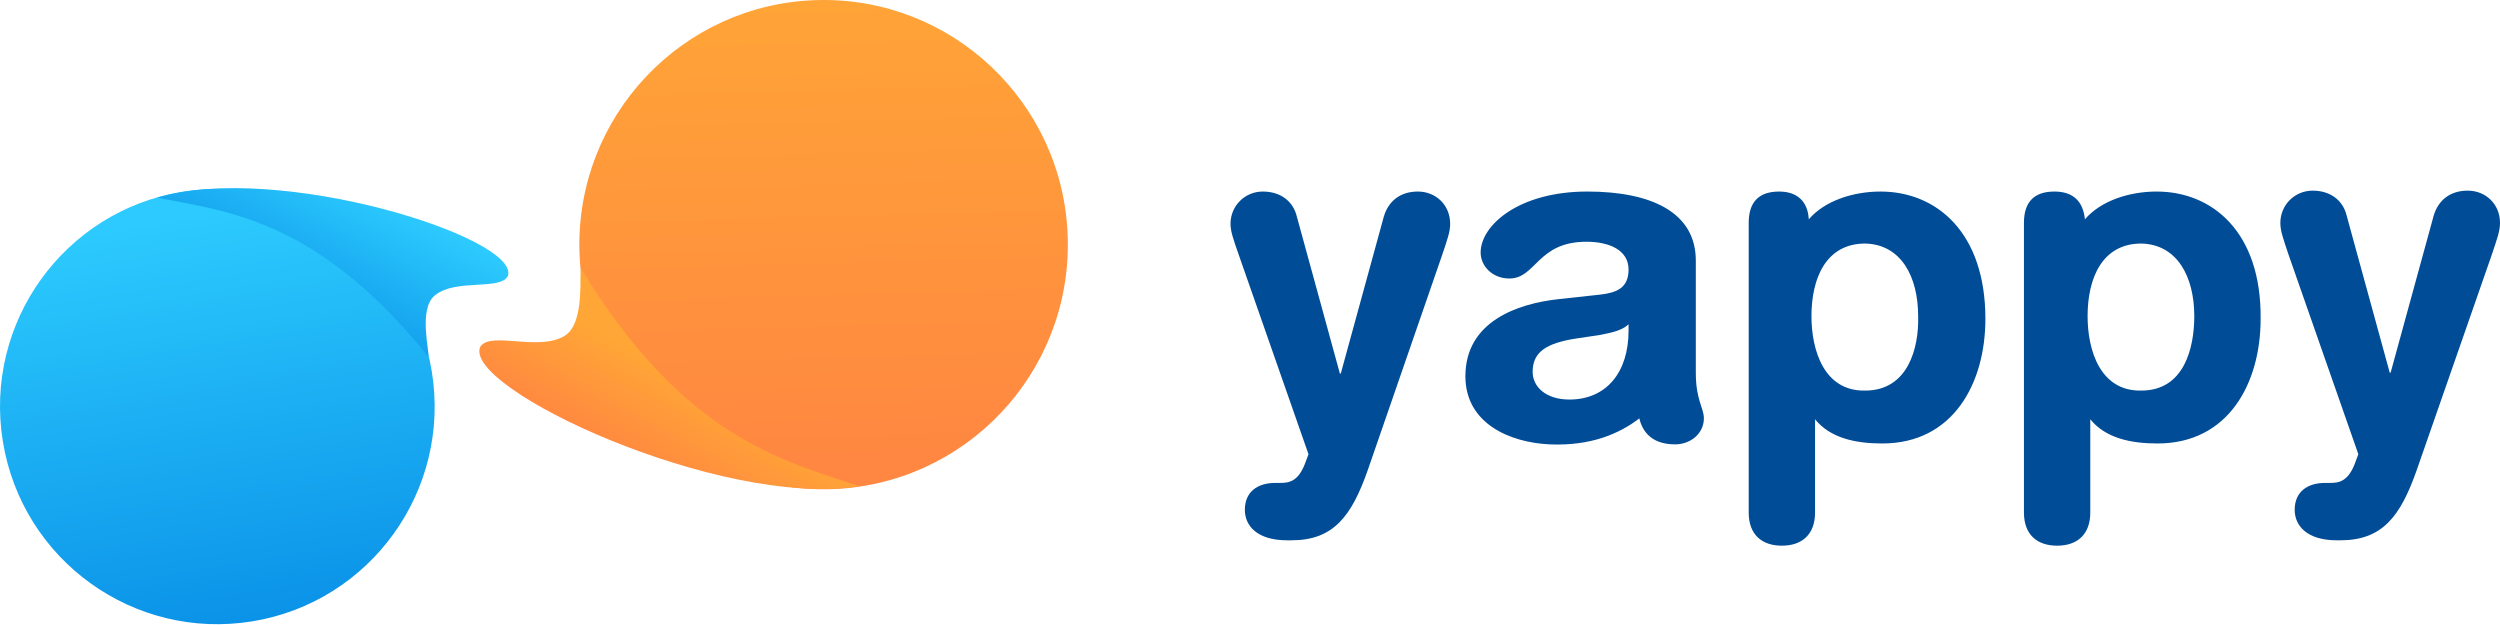
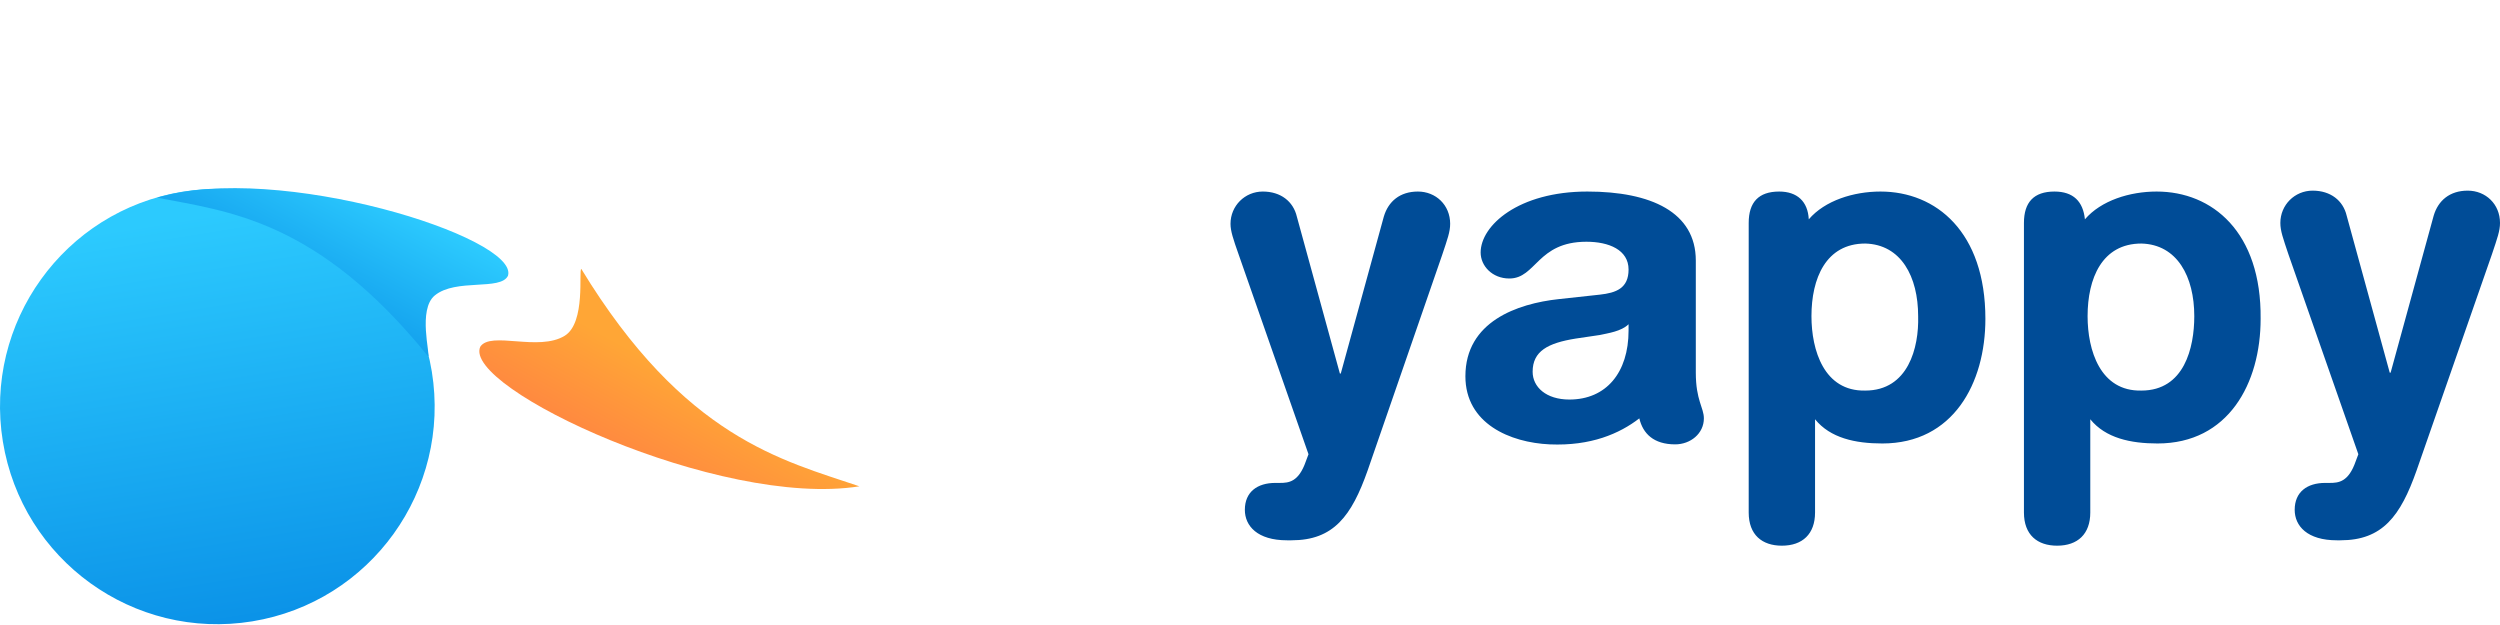
<svg xmlns="http://www.w3.org/2000/svg" width="300" height="75" viewBox="0 0 300 75" fill="none">
  <path d="M51.819 44.593C54.131 58.831 44.481 72.248 30.265 74.563C16.05 76.878 2.653 67.213 0.342 52.976C-1.969 38.739 7.681 25.321 21.896 23.006C36.111 20.692 49.508 30.357 51.819 44.593Z" fill="url(#paint0_linear)" />
  <path d="M18.858 23.72C27.352 25.38 38.078 26.336 51.379 42.763C51.657 42.578 50.12 37.145 52.172 35.456C54.709 33.37 60.089 34.922 60.96 33.084C62.327 28.476 33.344 19.378 18.858 23.72Z" fill="url(#paint1_linear)" />
-   <path d="M69.535 30.16C69.091 13.955 81.847 0.457 98.028 0.011C114.209 -0.434 127.686 12.342 128.131 28.548C128.576 44.753 115.819 58.252 99.638 58.697C83.458 59.142 69.98 46.366 69.535 30.16Z" fill="url(#paint2_linear)" />
  <path d="M103.129 58.358C93.916 55.234 82.111 52.56 69.753 32.265C69.415 32.431 70.314 38.713 67.775 40.286C64.638 42.229 58.877 39.693 57.632 41.609C55.419 46.538 86.344 61.021 103.129 58.358Z" fill="url(#paint3_linear)" />
  <path d="M225.659 22.985C222.432 22.985 218.989 24.06 217.053 26.32C216.945 24.168 215.654 22.985 213.502 22.985C211.028 22.985 209.844 24.276 209.844 26.75V61.501C209.844 64.191 211.458 65.482 213.825 65.482C216.299 65.482 217.806 64.083 217.806 61.501V50.312C219.635 52.571 222.647 53.217 225.874 53.217C234.374 53.217 238.247 46.008 238.247 38.262C238.247 27.826 232.33 22.985 225.659 22.985ZM223.83 46.869C218.881 46.977 217.375 42.028 217.375 37.939C217.375 33.42 219.097 29.225 223.83 29.225C228.134 29.332 230.178 33.205 230.178 37.939C230.285 41.705 228.994 46.869 223.83 46.869ZM258.795 22.985C255.568 22.985 252.125 24.06 250.189 26.32C249.973 24.168 248.79 22.985 246.531 22.985C244.056 22.985 242.873 24.276 242.873 26.75V61.501C242.873 64.191 244.487 65.482 246.853 65.482C249.328 65.482 250.834 64.083 250.834 61.501V50.312C252.663 52.571 255.675 53.217 258.903 53.217C267.402 53.217 271.275 46.008 271.275 38.262C271.383 27.826 265.466 22.985 258.795 22.985ZM256.966 46.869C252.017 46.977 250.511 42.028 250.511 37.939C250.511 33.42 252.233 29.225 256.966 29.225C261.27 29.332 263.314 33.205 263.314 37.939C263.314 41.705 262.13 46.869 256.966 46.869ZM203.497 44.717V31.269C203.497 25.459 198.118 22.985 190.479 22.985C182.195 22.985 177.677 27.073 177.677 30.3C177.677 31.914 179.075 33.42 181.119 33.42C184.347 33.42 184.454 29.009 190.372 29.009C193.061 29.009 195.428 29.978 195.428 32.345C195.428 34.604 193.922 35.142 191.985 35.357L187.036 35.895C182.088 36.433 175.848 38.585 175.848 45.148C175.848 50.85 181.227 53.109 185.961 53.324C190.909 53.539 194.352 52.033 196.719 50.204C197.149 52.033 198.44 53.324 201.022 53.324C202.851 53.324 204.465 52.033 204.465 50.204C204.465 48.913 203.497 48.053 203.497 44.717ZM195.428 39.661C195.428 44.717 192.738 47.945 188.327 47.945C185.53 47.945 183.916 46.439 183.916 44.61C183.916 42.135 185.745 41.167 189.081 40.629L191.985 40.199C192.954 39.983 194.567 39.768 195.428 38.907V39.661ZM289.995 56.444C288.058 61.931 285.907 64.836 280.85 64.836H280.42C276.87 64.836 275.363 63.115 275.363 61.178C275.363 59.026 276.87 57.95 279.021 57.95H279.559C280.635 57.95 281.818 57.843 282.679 55.368L283.002 54.508L274.61 30.516C273.965 28.579 273.642 27.718 273.642 26.75C273.642 24.598 275.363 22.877 277.515 22.877C279.667 22.877 281.173 24.06 281.603 25.889L286.767 44.717H286.875L292.039 25.889C292.577 24.06 293.975 22.877 296.127 22.877C298.279 22.877 300 24.491 300 26.75C300 27.718 299.677 28.579 299.032 30.516L289.995 56.444ZM164.121 56.444C162.184 61.931 160.033 64.836 154.976 64.836H154.438C150.888 64.836 149.382 63.115 149.382 61.178C149.382 59.026 150.888 57.95 153.04 57.95H153.578C154.654 57.95 155.837 57.843 156.698 55.368L157.02 54.508L148.629 30.516C147.983 28.687 147.661 27.718 147.661 26.858C147.661 24.706 149.382 22.985 151.534 22.985C153.685 22.985 155.191 24.168 155.622 25.997L160.786 44.825H160.893L166.057 25.997C166.595 24.168 167.994 22.985 170.146 22.985C172.297 22.985 174.019 24.598 174.019 26.858C174.019 27.826 173.696 28.687 173.05 30.623L164.121 56.444Z" fill="#004C97" />
  <defs>
    <linearGradient id="paint0_linear" x1="10.439" y1="28.049" x2="18.531" y2="77.74" gradientUnits="userSpaceOnUse">
      <stop stop-color="#2CCAFE" />
      <stop offset="1" stop-color="#0A91E7" />
    </linearGradient>
    <linearGradient id="paint1_linear" x1="47.405" y1="24.395" x2="37.964" y2="42.174" gradientUnits="userSpaceOnUse">
      <stop stop-color="#2CCAFE" />
      <stop offset="1" stop-color="#0A91E7" />
    </linearGradient>
    <linearGradient id="paint2_linear" x1="113.154" y1="54.798" x2="111.597" y2="-1.767" gradientUnits="userSpaceOnUse">
      <stop stop-color="#FF8741" />
      <stop offset="1" stop-color="#FFA537" />
    </linearGradient>
    <linearGradient id="paint3_linear" x1="78.427" y1="60.506" x2="85.637" y2="47.427" gradientUnits="userSpaceOnUse">
      <stop stop-color="#FF8043" />
      <stop offset="1" stop-color="#FFA636" />
    </linearGradient>
  </defs>
</svg>